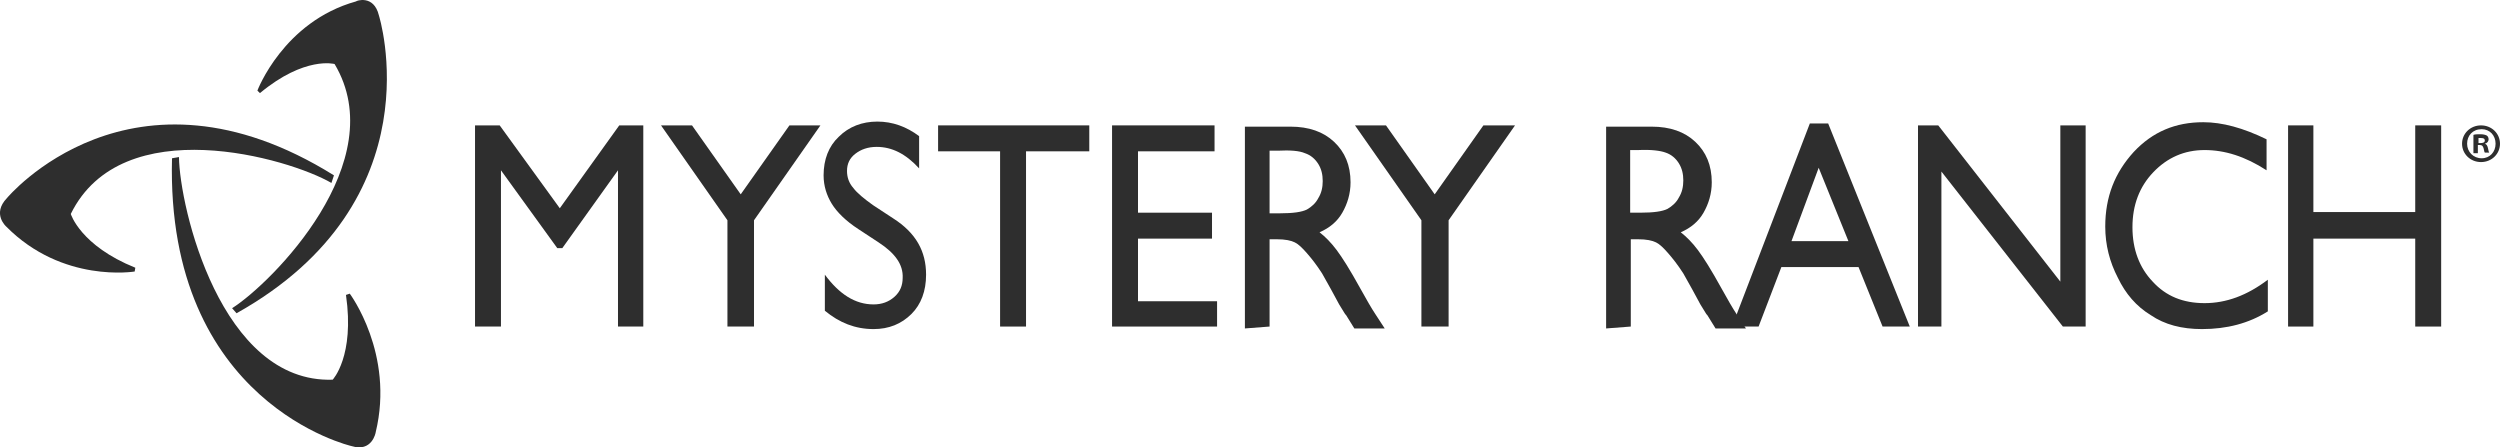
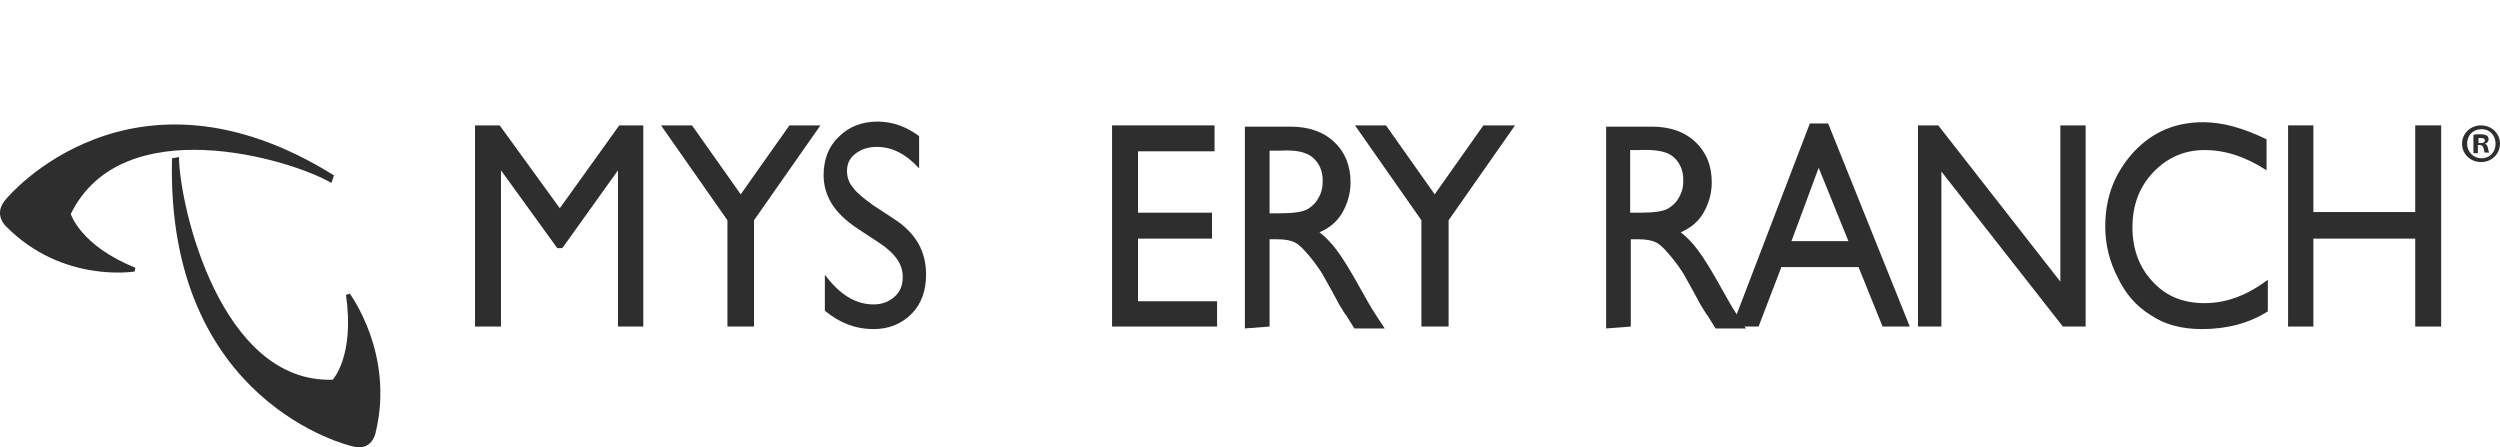
<svg xmlns="http://www.w3.org/2000/svg" id="Layer_1" data-name="Layer 1" viewBox="0 0 395.19 70.72">
  <defs>
    <style>
      .cls-1 {
        fill: #2e2e2e;
      }
    </style>
  </defs>
  <g id="gloomis">
    <g>
      <polygon class="cls-1" points="97.89 19.82 101.69 19.82 101.69 51.62 97.69 51.62 97.69 26.92 88.89 39.22 88.09 39.22 79.19 26.92 79.19 51.62 75.09 51.62 75.09 19.82 78.99 19.82 88.49 32.92 97.89 19.82" />
      <polygon class="cls-1" points="124.79 19.82 129.69 19.82 119.19 34.82 119.19 51.62 114.99 51.62 114.99 34.82 104.49 19.82 109.39 19.82 117.09 30.72 124.79 19.82" />
      <path class="cls-1" d="m138.89,38.32l-3.2-2.1c-2-1.3-3.4-2.7-4.2-4s-1.3-2.8-1.3-4.5c0-2.5.8-4.6,2.4-6.1,1.6-1.6,3.7-2.4,6.1-2.4s4.6.8,6.6,2.3v5.1c-2.1-2.3-4.3-3.4-6.7-3.4-1.4,0-2.5.4-3.4,1.1s-1.3,1.6-1.3,2.7c0,1,.3,1.9,1,2.7.6.8,1.7,1.7,3.1,2.7l3.2,2.1c3.6,2.3,5.2,5.2,5.2,8.9,0,2.6-.8,4.7-2.3,6.2-1.6,1.6-3.6,2.4-6,2.4-2.9,0-5.4-1-7.7-2.9v-5.7c2.3,3.1,4.8,4.7,7.7,4.7,1.3,0,2.4-.4,3.3-1.2.9-.8,1.3-1.8,1.3-3,.1-2.1-1.2-3.9-3.8-5.6h0Z" />
-       <polygon class="cls-1" points="148.29 19.82 172.19 19.82 172.19 23.92 162.19 23.92 162.19 51.62 158.09 51.62 158.09 23.92 148.29 23.92 148.29 19.82" />
      <polygon class="cls-1" points="175.79 19.82 191.99 19.82 191.99 23.92 179.89 23.92 179.89 33.62 191.59 33.62 191.59 37.72 179.89 37.72 179.89 47.62 192.39 47.62 192.39 51.62 175.79 51.62 175.79 19.82" />
      <path class="cls-1" d="m206.29,24.22c.9.3,1.6.9,2.1,1.7.5.8.7,1.7.7,2.7s-.2,1.9-.7,2.7c-.4.8-1.1,1.4-1.8,1.8-.8.4-2.2.6-4.3.6h-1.6v-9.9h1.3c1.9-.1,3.4,0,4.3.4h0Zm-5.6,27.4v-13.8h1.1c1.4,0,2.3.2,2.9.5.6.3,1.2.9,1.9,1.7s1.5,1.8,2.4,3.2l1.4,2.5,1.3,2.4.8,1.3c.1.2.2.3.3.4l1.3,2.1h4.8l-1.5-2.3c-.6-.9-1.4-2.3-2.4-4.1-1.6-2.9-2.8-4.8-3.7-6s-1.8-2.1-2.7-2.8c1.6-.7,2.8-1.7,3.6-3.1.8-1.4,1.3-3,1.3-4.8,0-2.7-.9-4.8-2.6-6.4s-4-2.4-6.9-2.4h-7.2v31.9l3.9-.3h0Z" />
      <polygon class="cls-1" points="234.49 19.82 239.49 19.82 228.99 34.82 228.99 51.62 224.69 51.62 224.69 34.82 214.19 19.82 219.09 19.82 226.79 30.72 234.49 19.82" />
      <path class="cls-1" d="m263.29,24.12c.9.3,1.6.9,2.1,1.7.5.8.7,1.7.7,2.7s-.2,1.9-.7,2.7c-.4.8-1.1,1.4-1.8,1.8-.8.4-2.2.6-4.3.6h-1.6v-9.9h1.3c2-.1,3.5.1,4.3.4h0Zm-5.5,27.5v-13.8h1.1c1.4,0,2.3.2,2.9.5s1.2.9,1.9,1.7c.7.8,1.5,1.8,2.4,3.2l1.4,2.5,1.3,2.4.8,1.3c.1.2.2.3.3.4l1.3,2.1h4.8l-1.5-2.3c-.6-.9-1.4-2.3-2.4-4.1-1.6-2.9-2.8-4.8-3.7-6s-1.8-2.1-2.7-2.8c1.6-.7,2.8-1.7,3.6-3.1.8-1.4,1.3-3,1.3-4.8,0-2.7-.9-4.8-2.6-6.4s-4-2.4-6.9-2.4h-7.2v31.9l3.9-.3h0Z" />
      <path class="cls-1" d="m283.19,38.12l4.3-11.6,4.7,11.6h-9Zm-9.4,13.5h4.2l3.6-9.4h12.2l3.8,9.4h4.3l-12.9-32.1h-2.9l-12.3,32.1h0Z" />
      <polygon class="cls-1" points="325.69 19.82 329.69 19.82 329.69 51.62 326.09 51.62 306.89 27.12 306.89 51.62 303.19 51.62 303.19 19.82 306.39 19.82 325.69 44.52 325.69 19.82" />
      <path class="cls-1" d="m358.49,44.22v5c-3,1.9-6.5,2.8-10.4,2.8-3.2,0-5.9-.7-8.1-2.2-2.3-1.4-4-3.4-5.2-5.9-1.3-2.5-2-5.2-2-8.1,0-4.7,1.5-8.5,4.5-11.8,3-3.2,6.6-4.7,11-4.7,3,0,6.3.9,10,2.7v4.9c-3.4-2.2-6.6-3.2-9.8-3.2s-5.9,1.2-8.1,3.5-3.3,5.2-3.3,8.7,1.1,6.4,3.2,8.6c2.1,2.3,4.8,3.4,8.2,3.4s6.7-1.2,10-3.7h0Z" />
      <polygon class="cls-1" points="381.79 19.82 385.89 19.82 385.89 51.62 381.79 51.62 381.79 37.72 365.69 37.72 365.69 51.62 361.69 51.62 361.69 19.82 365.69 19.82 365.69 33.52 381.79 33.52 381.79 19.82" />
      <g>
-         <path class="cls-1" d="m59.89,2.42s9.3,29.3-22.5,47.1l-.7-.8c6.3-4,25.4-23.2,16.2-38.6,0,0-4.7-1.3-11.8,4.6l-.4-.4S44.79,3.42,56.29.22c0-.1,2.8-1.1,3.6,2.2" />
        <path class="cls-1" d="m1.09,31.32s19.6-23.6,51.7-3.6l-.4,1.2c-6.7-3.9-33.1-11.6-41.2,4.9,0,0,1.5,5,10.2,8.5l-.1.6s-11.4,1.9-20.3-7.1c0,0-2.3-2,.1-4.5" />
        <path class="cls-1" d="m55.59,70.52s-29.4-6.7-28.4-45.5l1.1-.2c.1,7.9,6.6,35.8,24.3,35.2,0,0,3.5-3.7,2.1-13.4l.6-.2s7.1,9.5,4.1,21.9c0,.1-.6,3.2-3.8,2.2" />
      </g>
      <path class="cls-1" d="m395.19,22.72c0,1.6-1.3,2.9-3,2.9s-3-1.3-3-2.9,1.3-2.9,3-2.9,3,1.3,3,2.9Zm-5.2,0c0,1.3,1,2.3,2.3,2.3s2.2-1,2.2-2.3-.9-2.3-2.2-2.3c-1.4,0-2.3,1-2.3,2.3Zm1.7,1.5h-.7v-2.9c.3-.1.6-.1,1.1-.1s.8.1,1,.2.3.4.3.6c0,.3-.2.6-.6.7h0c.3.1.4.3.5.7.1.4.1.6.2.7h-.7c-.1-.1-.1-.4-.2-.7-.1-.3-.2-.5-.6-.5h-.3v1.3h0Zm.1-1.6h.3c.4,0,.7-.1.7-.4s-.2-.4-.6-.4h-.4v.8Z" />
    </g>
  </g>
</svg>